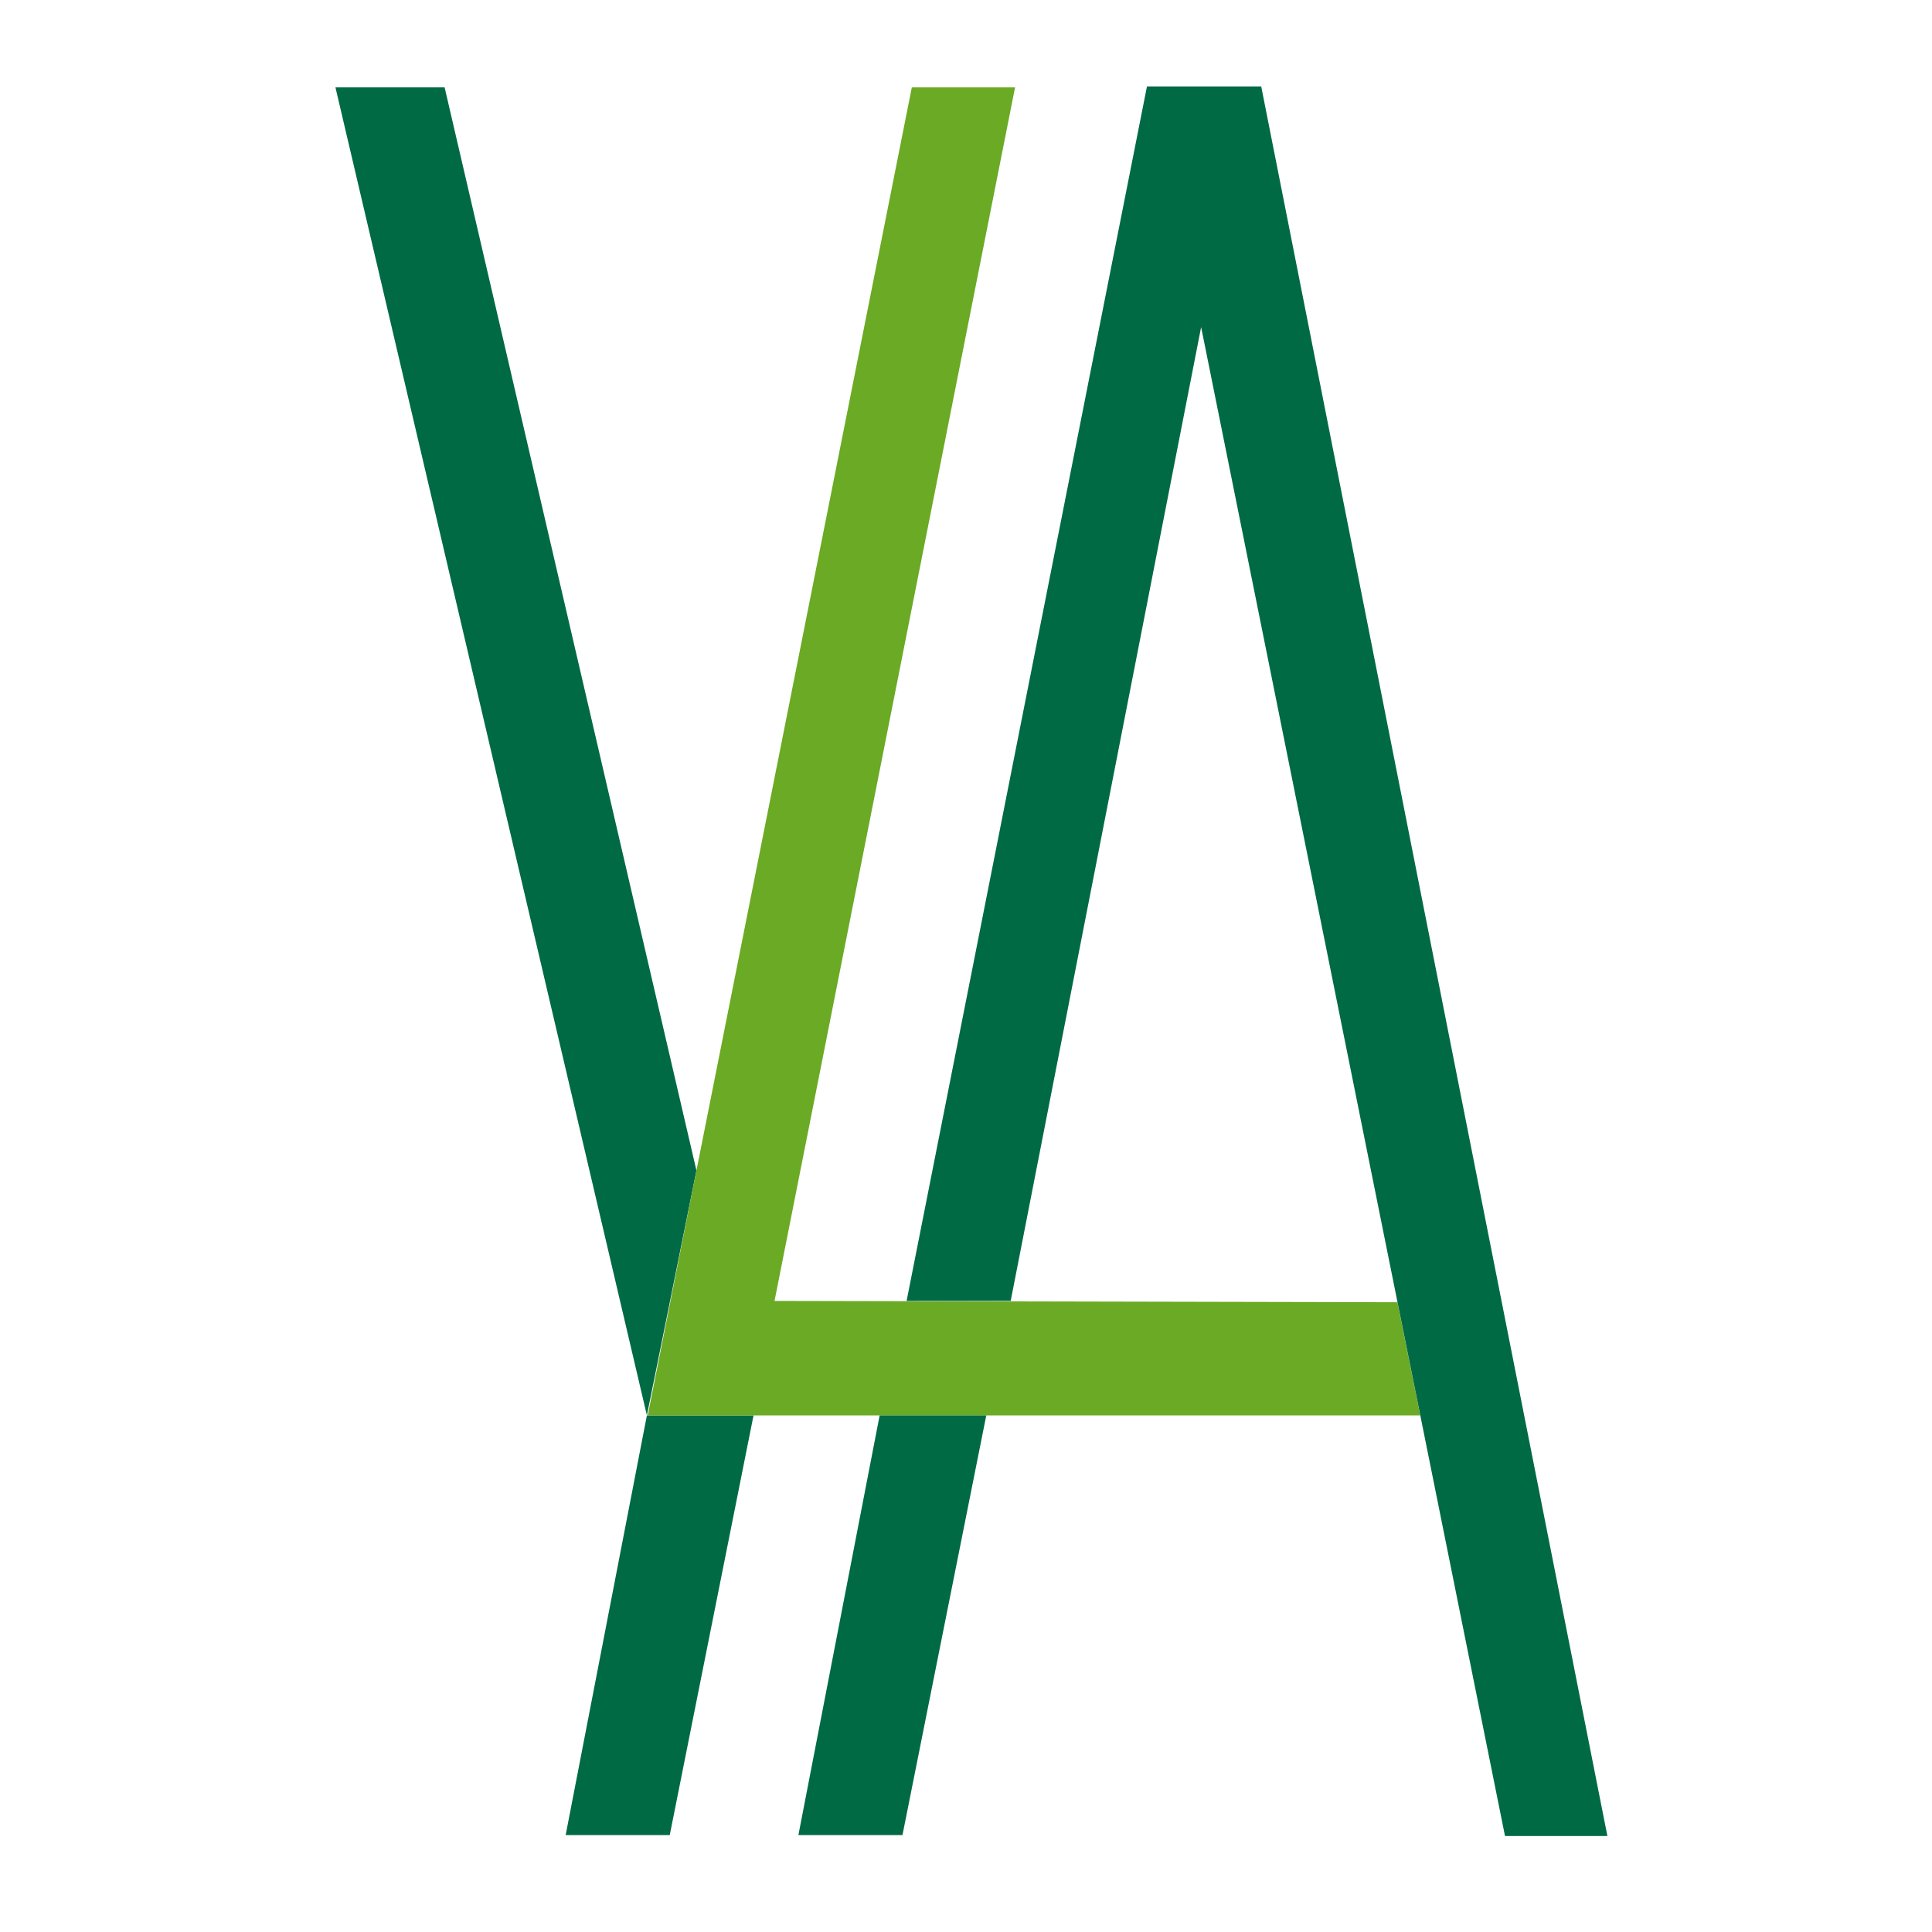
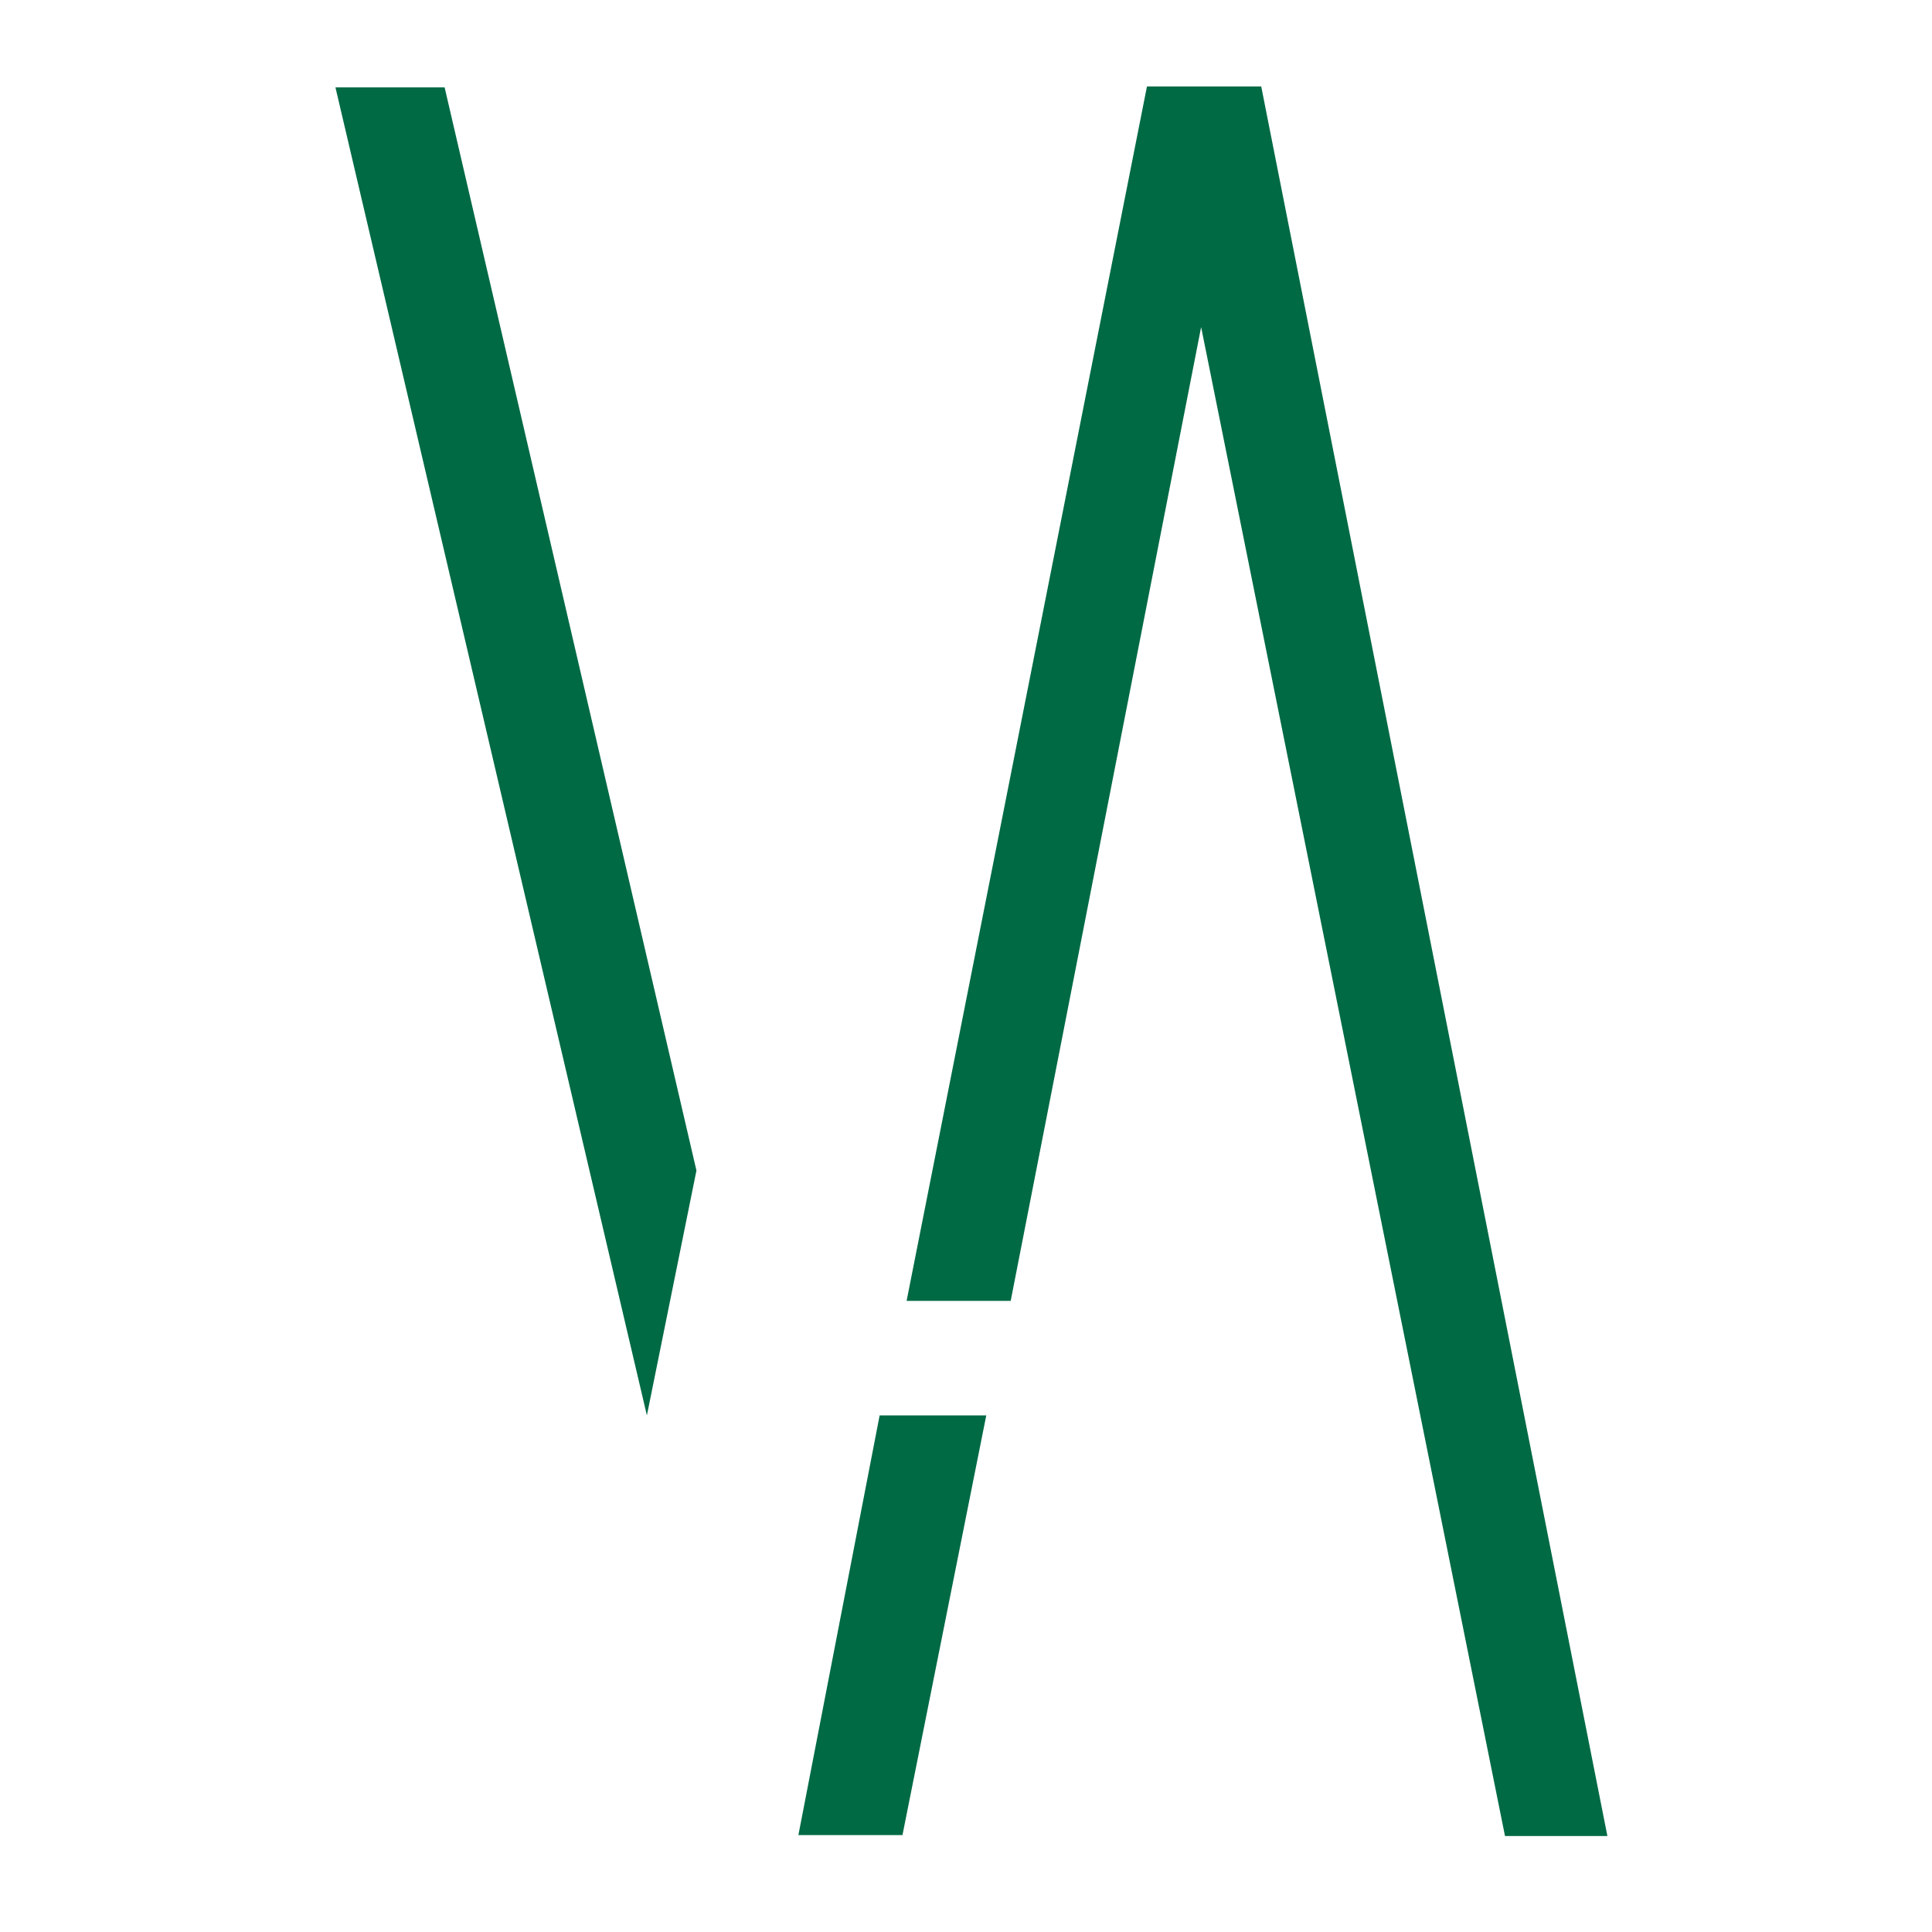
<svg xmlns="http://www.w3.org/2000/svg" width="310px" height="310px" viewBox="0 0 310 310" version="1.1">
  <title>YLA Logo</title>
  <desc>Created with Love</desc>
  <g id="Icon-Copy-3" stroke="none" stroke-width="1" fill="none" fill-rule="evenodd">
    <g id="yla-logo-original" transform="translate(16, 0)">
      <g id="Group" transform="translate(37.186, 12.4)">
        <polygon id="Path" fill="#006A45" fill-rule="nonzero" points="58.562 175.419 18.156 1.624 0.639 1.624 50.611 214.71" />
-         <polygon id="Path" fill="#006A45" fill-rule="nonzero" points="50.611 214.71 67.722 214.71 54.278 282.052 37.576 282.052" />
-         <polygon id="Path" fill="#6BAA24" fill-rule="nonzero" points="93.119 1.624 109.686 1.624 71.093 196.338 171.035 196.551 174.693 214.71 50.748 214.71" />
        <polygon id="Path" fill="#006A45" fill-rule="nonzero" points="130.851 1.468 149.184 1.468 204.729 282.196 188.299 282.196 139.542 40.086 108.986 196.331 92.284 196.331" />
        <polygon id="Path" fill="#006A45" fill-rule="nonzero" points="87.957 214.71 105.067 214.71 91.621 282.052 74.92 282.052" />
      </g>
    </g>
  </g>
</svg>